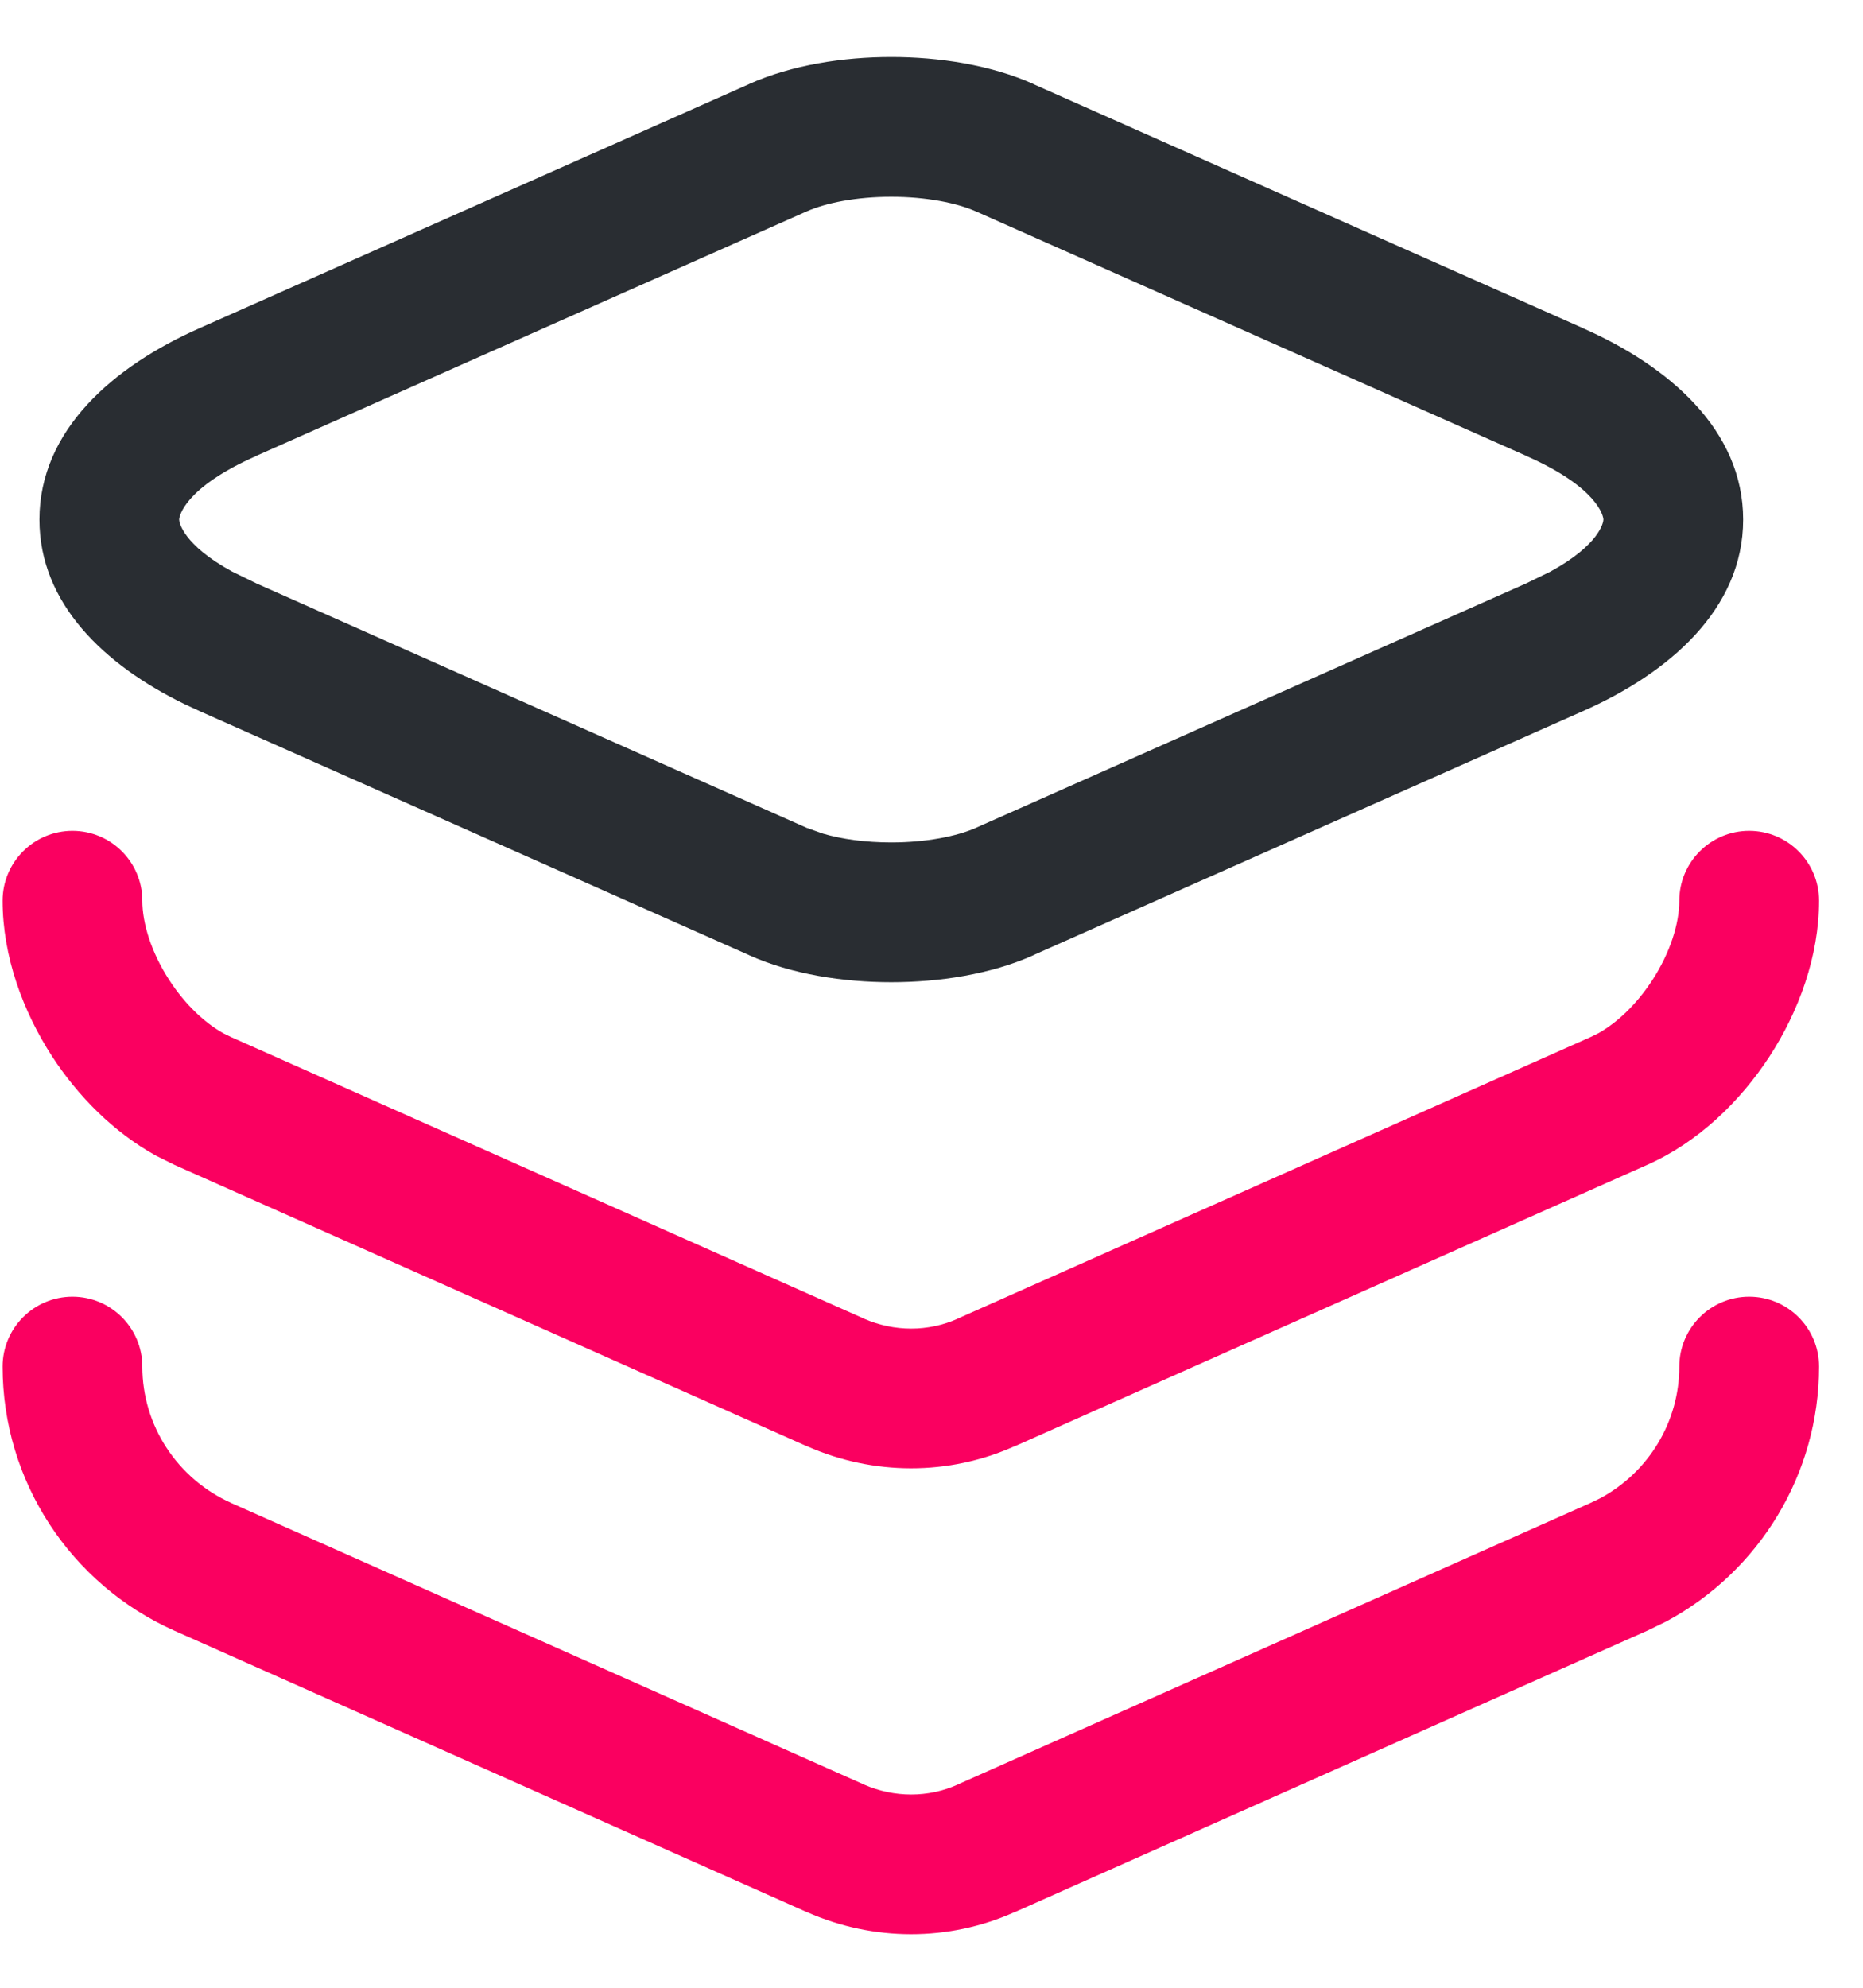
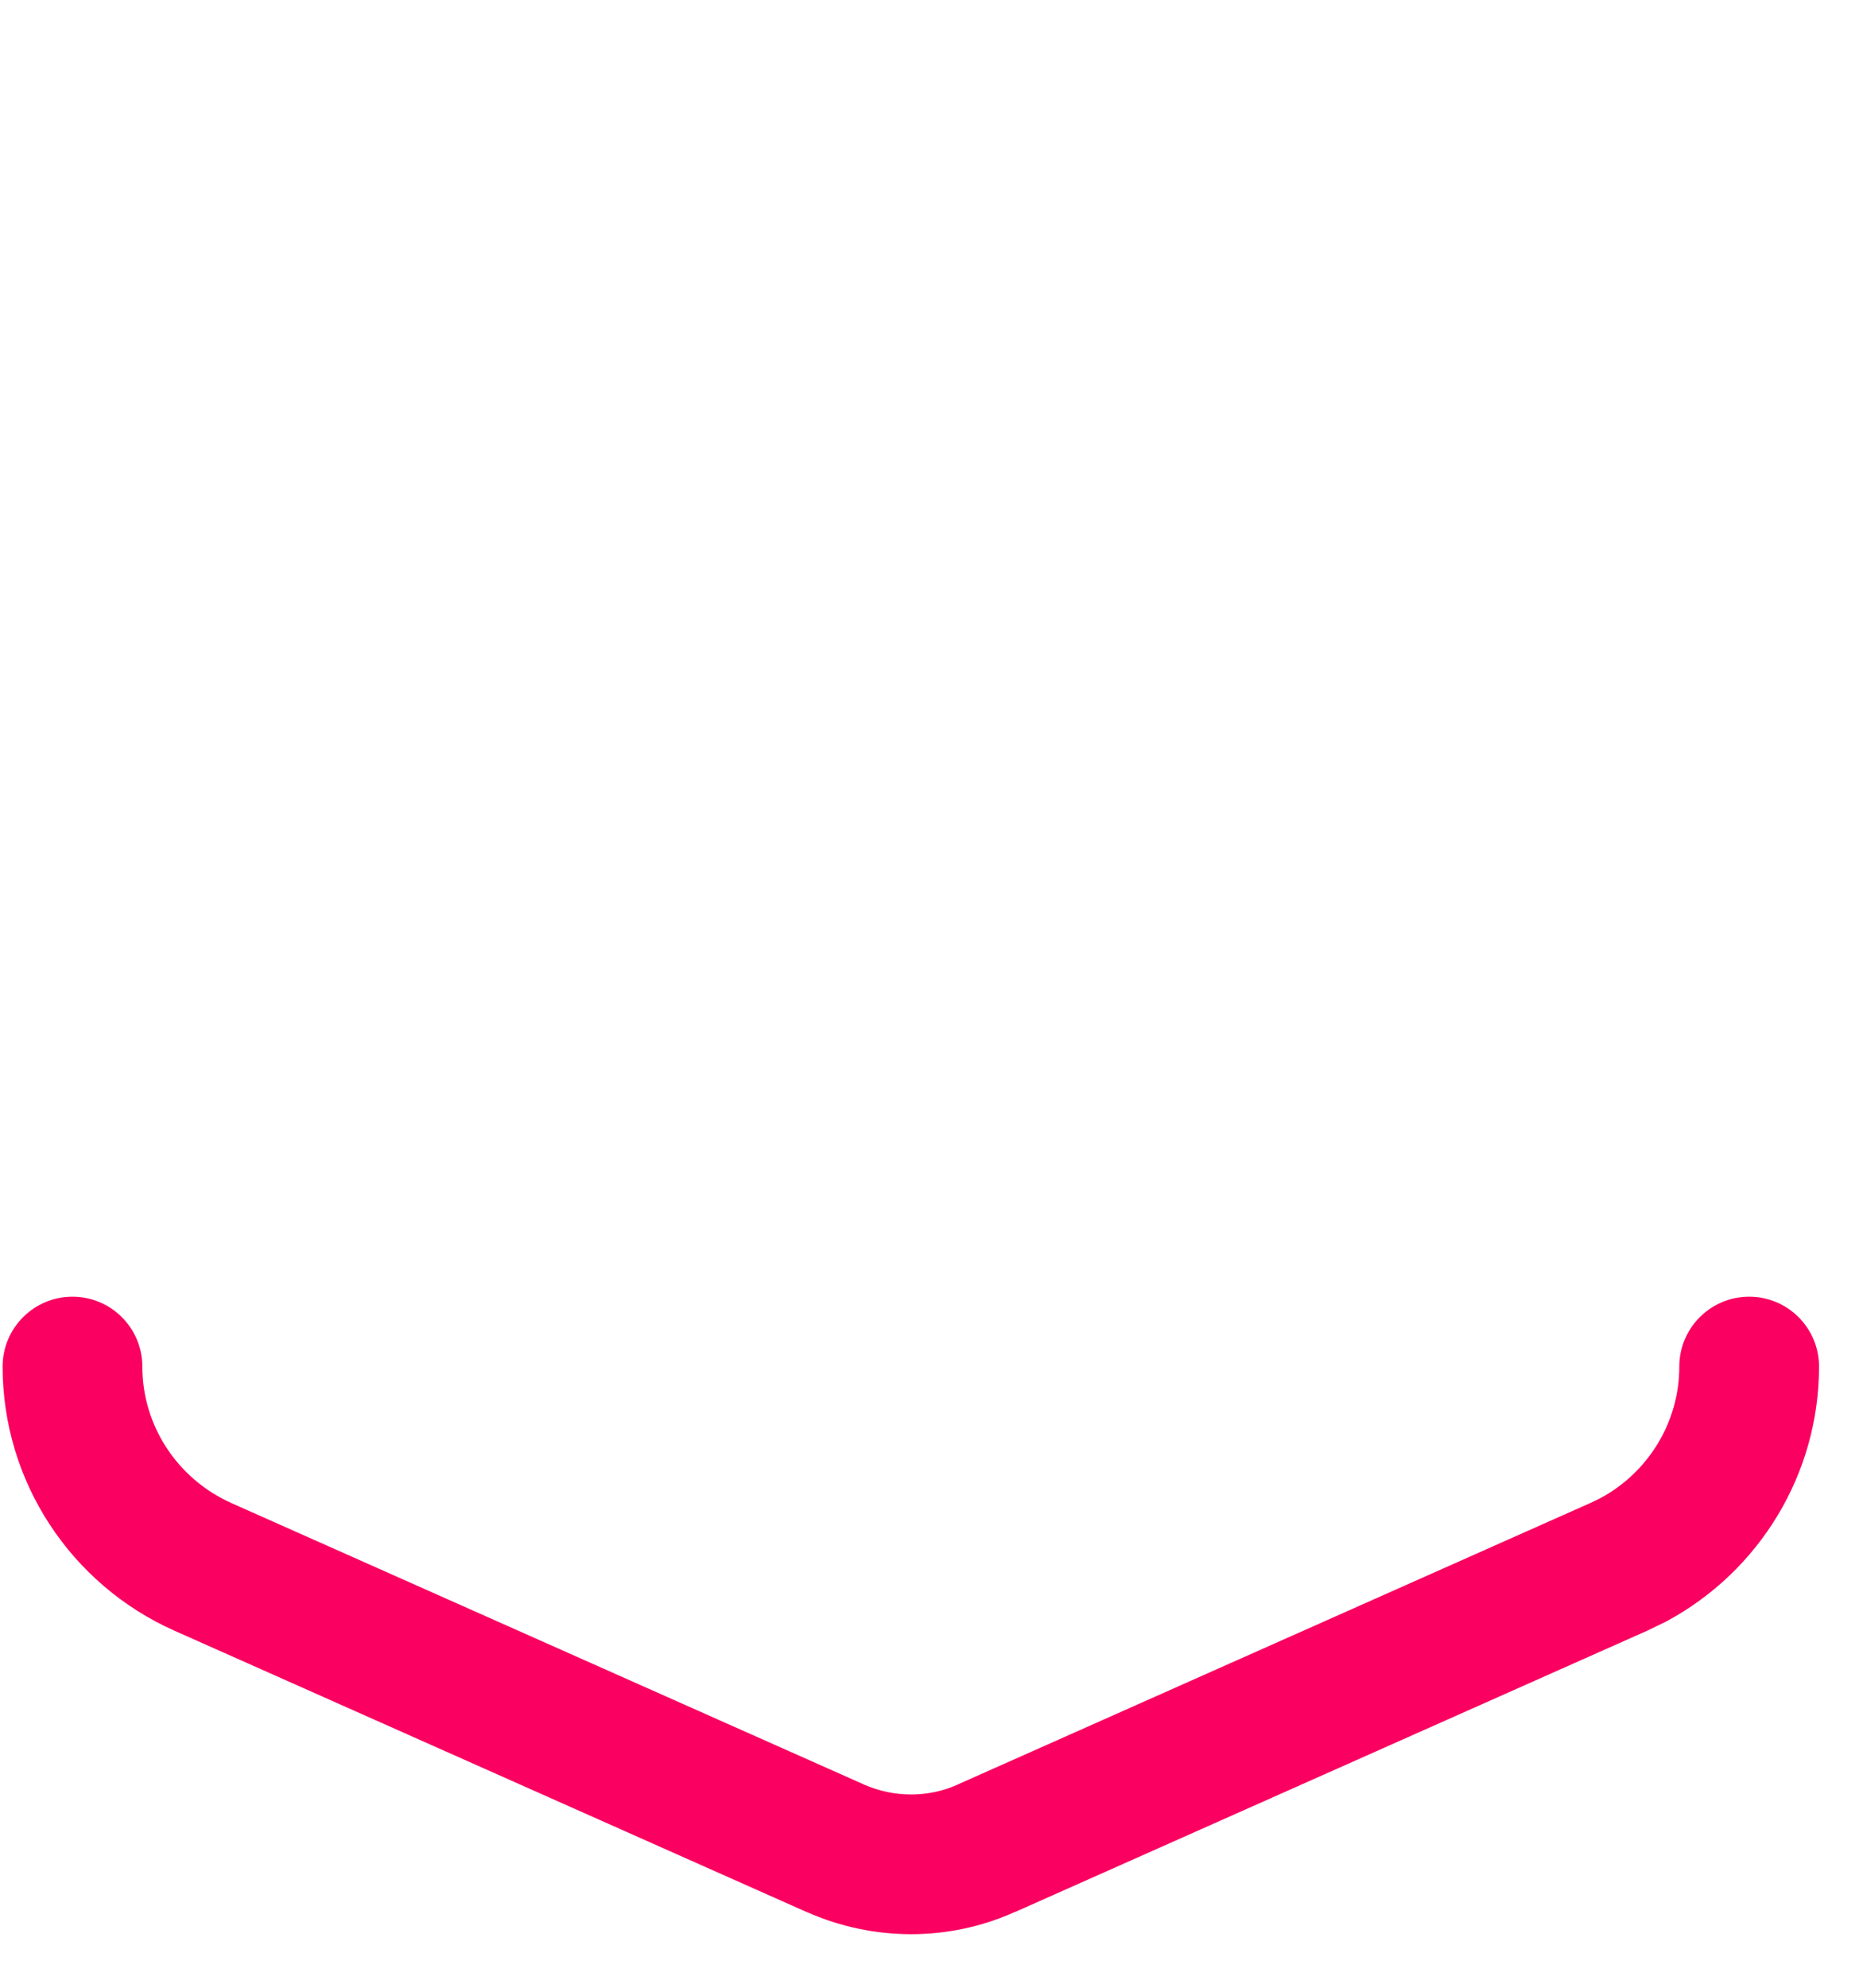
<svg xmlns="http://www.w3.org/2000/svg" width="30" height="32" viewBox="0 0 30 32" fill="none">
-   <path d="M14.352 0.918C15.121 0.918 15.954 1.045 16.643 1.353L16.641 1.354L25.489 5.282H25.487C26.875 5.894 28.07 6.922 28.07 8.365C28.07 9.808 26.874 10.838 25.486 11.45L16.641 15.376L16.643 15.377C15.954 15.686 15.121 15.812 14.352 15.812C13.582 15.812 12.75 15.686 12.062 15.377V15.376L3.219 11.45L2.961 11.33C1.686 10.707 0.635 9.718 0.635 8.365C0.635 6.923 1.829 5.894 3.216 5.282L12.062 1.354V1.353C12.75 1.045 13.582 0.918 14.352 0.918ZM14.352 3.168C13.794 3.168 13.298 3.265 12.982 3.407L12.979 3.408L4.128 7.338L4.127 7.34C2.967 7.852 2.885 8.315 2.885 8.365C2.885 8.408 2.946 8.769 3.739 9.202L4.127 9.391L4.128 9.392L12.979 13.322L12.982 13.324L13.252 13.42C13.55 13.508 13.933 13.562 14.352 13.562C14.909 13.562 15.406 13.465 15.723 13.324L15.726 13.322L24.576 9.392L24.578 9.391L24.966 9.202C25.759 8.769 25.82 8.408 25.82 8.365C25.82 8.315 25.738 7.852 24.578 7.34L24.576 7.338L15.726 3.408L15.723 3.407C15.406 3.265 14.909 3.168 14.352 3.168Z" fill="#292D32" />
-   <path d="M0.042 14.5C0.042 13.879 0.546 13.375 1.167 13.375C1.788 13.375 2.292 13.879 2.292 14.5C2.292 14.865 2.437 15.334 2.727 15.78C2.981 16.171 3.296 16.466 3.594 16.633L3.722 16.696L3.725 16.697L13.91 21.227H13.908C14.401 21.444 14.952 21.44 15.42 21.23L15.424 21.227L25.609 16.697L25.612 16.696L25.74 16.633C26.038 16.466 26.353 16.171 26.607 15.78C26.897 15.334 27.042 14.865 27.042 14.5C27.042 13.879 27.546 13.375 28.167 13.375C28.788 13.375 29.292 13.879 29.292 14.5C29.292 15.395 28.965 16.284 28.494 17.008C28.023 17.731 27.342 18.392 26.522 18.754L16.34 23.283L16.338 23.282C15.278 23.758 14.062 23.754 12.997 23.283H12.994L2.812 18.754L2.512 18.605C1.825 18.225 1.252 17.641 0.84 17.008C0.37 16.284 0.042 15.395 0.042 14.5Z" fill="#FA0060" />
  <path d="M0.042 22C0.042 21.379 0.546 20.875 1.167 20.875C1.788 20.875 2.292 21.379 2.292 22C2.292 22.946 2.852 23.806 3.726 24.197H3.725L13.91 28.727H13.908C14.401 28.944 14.952 28.94 15.42 28.73L15.424 28.727L25.608 24.197L25.768 24.12C26.55 23.7 27.042 22.887 27.042 22C27.042 21.379 27.546 20.875 28.167 20.875C28.788 20.875 29.292 21.379 29.292 22C29.292 23.728 28.334 25.295 26.834 26.102L26.526 26.252H26.525L16.34 30.783L16.338 30.782C15.278 31.258 14.062 31.254 12.997 30.783H12.994L2.809 26.252H2.808C1.132 25.503 0.042 23.843 0.042 22Z" fill="#FA0060" />
</svg>